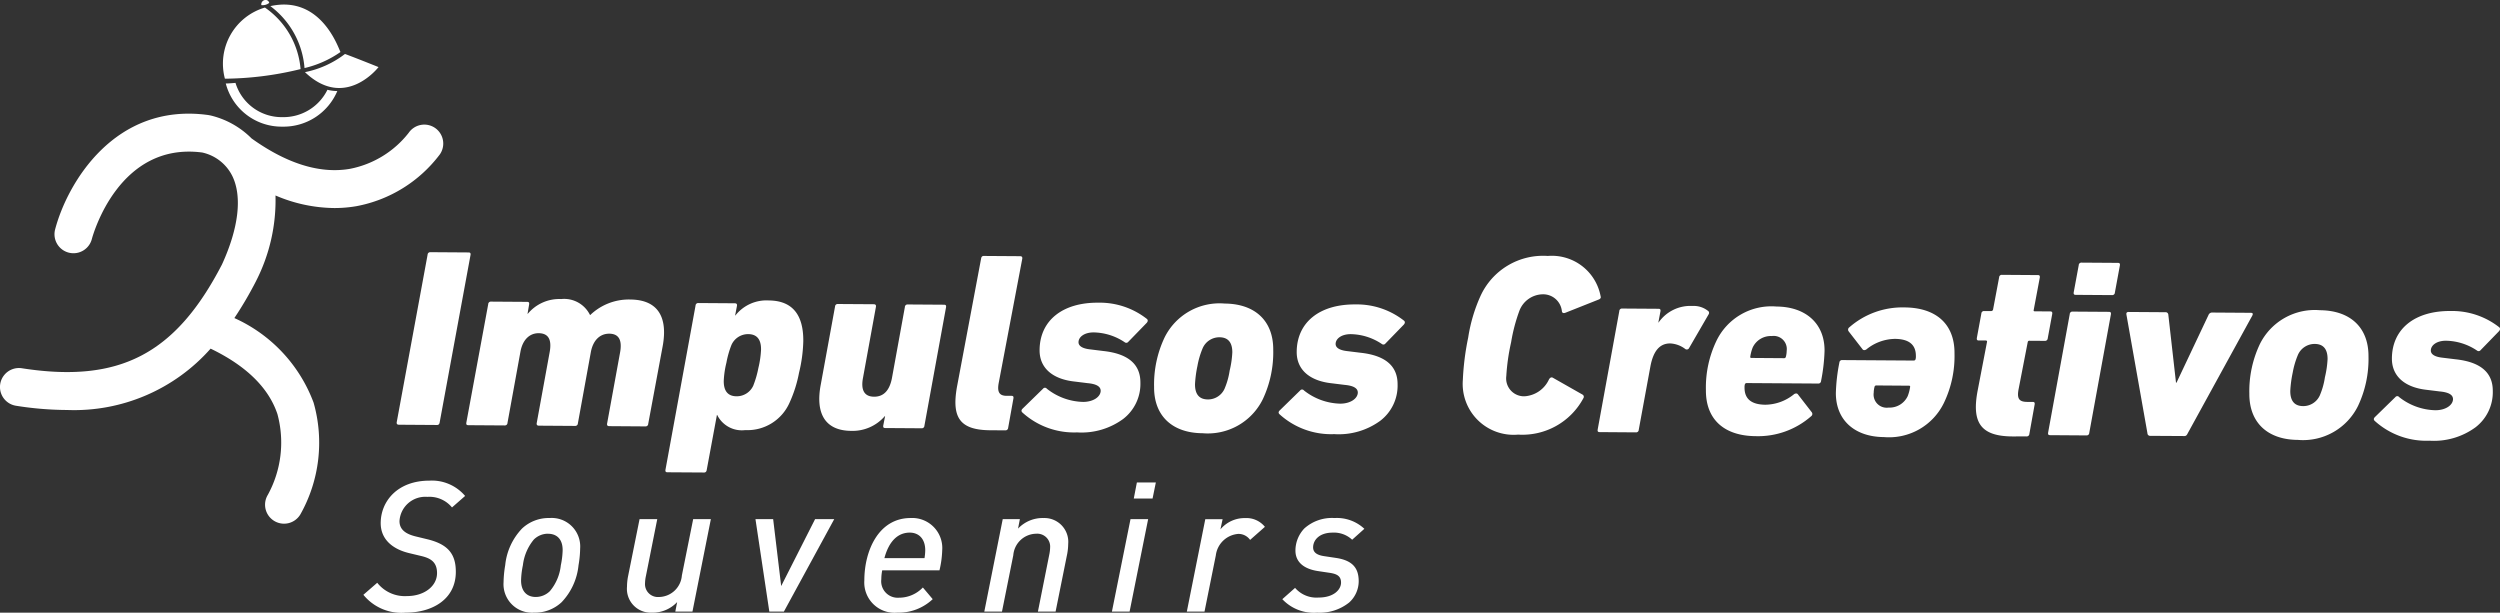
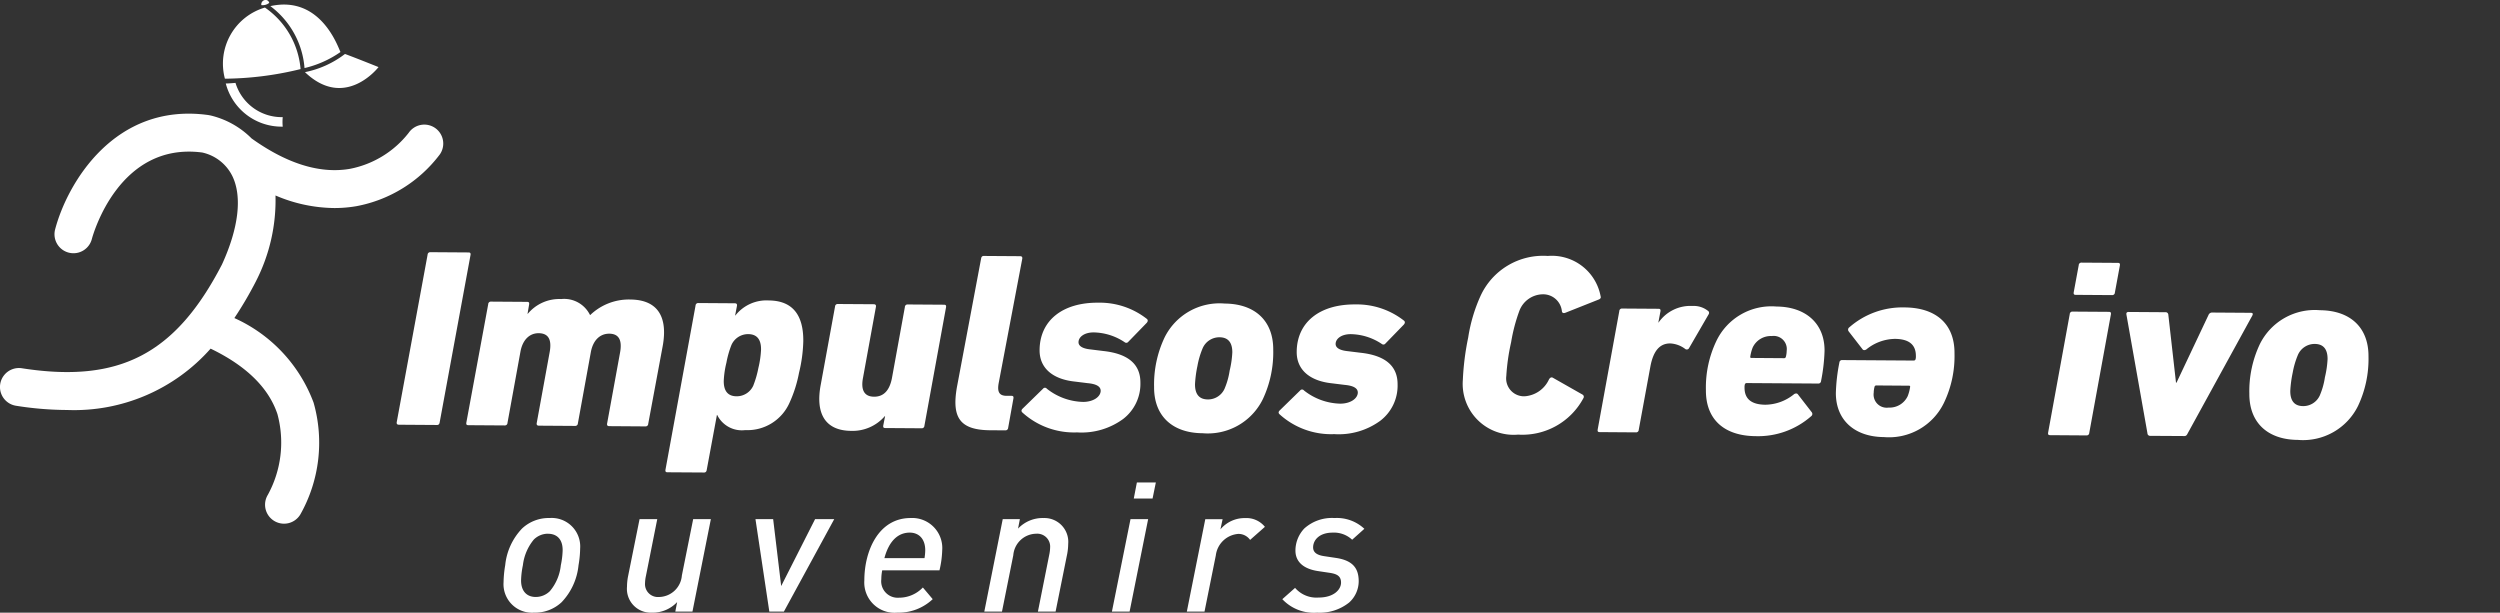
<svg xmlns="http://www.w3.org/2000/svg" width="171.382" height="42" viewBox="0 0 171.382 42">
  <rect x="0" y="0" width="171.382" height="42" fill="#333333" stroke="none" />
  <g id="Grupo_69" data-name="Grupo 69" transform="translate(-131.915 -132.81)">
    <g id="Grupo_1" data-name="Grupo 1" transform="translate(159.109 150.098)">
      <path id="Trazado_2" data-name="Trazado 2" d="M289.259,231.668a.178.178,0,0,1,.193-.173l2.612.018c.122,0,.156.053.138.175l-2.116,11.48c-.018.122-.088.174-.175.173l-2.612-.018c-.122,0-.174-.053-.156-.175Z" transform="translate(-287.14 -231.495)" fill="#fff" />
      <path id="Trazado_3" data-name="Trazado 3" d="M324.18,258.548c-.122,0-.174-.053-.155-.175l.886-4.853c.163-.87-.078-1.307-.74-1.311-.644,0-1.118.462-1.263,1.28l-.886,4.87a.178.178,0,0,1-.193.173l-2.473-.017c-.122,0-.174-.053-.156-.175l.886-4.853c.162-.87-.078-1.307-.758-1.311-.627,0-1.1.463-1.245,1.28l-.886,4.87a.178.178,0,0,1-.193.173l-2.49-.017c-.122,0-.156-.053-.138-.175l1.5-8.123a.178.178,0,0,1,.193-.173l2.473.017c.122,0,.156.053.138.175l-.109.644h.017a2.808,2.808,0,0,1,2.288-1.012,1.972,1.972,0,0,1,1.978,1.093h.018a3.814,3.814,0,0,1,2.741-1.061c1.881.013,2.587,1.184,2.225,3.185l-.994,5.34a.178.178,0,0,1-.193.173Z" transform="translate(-309.601 -246.622)" fill="#fff" />
      <path id="Trazado_4" data-name="Trazado 4" d="M392.435,262.165c-.122,0-.156-.053-.138-.175l2.062-11.254a.178.178,0,0,1,.193-.173l2.491.017c.122,0,.174.053.155.175l-.126.661h.018a2.705,2.705,0,0,1,2.288-1.03c1.585.011,2.38.939,2.367,2.785a10.059,10.059,0,0,1-.293,2.175,8.877,8.877,0,0,1-.658,2.068,3.154,3.154,0,0,1-3.026,1.86,1.883,1.883,0,0,1-1.926-1.04h-.018l-.7,3.774c-.018.122-.088.173-.175.173Zm5.892-5.968a6.727,6.727,0,0,0,.339-1.182,6.581,6.581,0,0,0,.183-1.27q.007-1.045-.881-1.051a1.247,1.247,0,0,0-1.154.758,6.574,6.574,0,0,0-.339,1.2,6.3,6.3,0,0,0-.183,1.253q-.007,1.045.881,1.051A1.248,1.248,0,0,0,398.328,256.2Z" transform="translate(-373.871 -247.077)" fill="#fff" />
      <path id="Trazado_5" data-name="Trazado 5" d="M456.228,251.781c.122,0,.174.053.156.175l-.887,4.87c-.163.852.1,1.289.757,1.294s1.065-.428,1.228-1.28l.886-4.87a.178.178,0,0,1,.193-.173l2.491.017c.122,0,.156.053.138.175l-1.483,8.123a.178.178,0,0,1-.193.173l-2.49-.017c-.122,0-.156-.053-.138-.175l.126-.643h-.017a2.916,2.916,0,0,1-2.306,1.012c-1.811-.012-2.465-1.218-2.085-3.184l.977-5.34a.178.178,0,0,1,.193-.173Z" transform="translate(-423.53 -248.213)" fill="#fff" />
      <path id="Trazado_6" data-name="Trazado 6" d="M508.189,244.916c-2.09-.014-2.659-.854-2.3-2.941l1.662-8.836c.018-.122.088-.174.175-.173l2.49.017c.122,0,.174.053.155.175l-1.626,8.575c-.091.574.064.819.552.822l.331,0c.122,0,.156.053.138.175l-.362,2.018a.184.184,0,0,1-.21.173Z" transform="translate(-467.486 -232.708)" fill="#fff" />
      <path id="Trazado_7" data-name="Trazado 7" d="M531.69,258.785c-.086-.088-.068-.175.02-.261l1.4-1.366a.163.163,0,0,1,.261,0,4.153,4.153,0,0,0,2.484.905c.714,0,1.2-.358,1.207-.758,0-.3-.293-.472-.9-.528l-.9-.111c-1.531-.167-2.4-.957-2.388-2.158.014-2.037,1.589-3.263,4.01-3.247a5.235,5.235,0,0,1,3.354,1.12c.069.07.069.157-.019.261l-1.263,1.3a.172.172,0,0,1-.244.033,3.919,3.919,0,0,0-2.138-.676c-.627,0-1.029.307-1.032.672,0,.262.276.437.815.493l.9.111c1.688.186,2.537.905,2.528,2.177a3.031,3.031,0,0,1-1.184,2.482,4.825,4.825,0,0,1-3.158.919A5.26,5.26,0,0,1,531.69,258.785Z" transform="translate(-488.801 -247.799)" fill="#fff" />
      <path id="Trazado_8" data-name="Trazado 8" d="M583.521,257.313a7.527,7.527,0,0,1,.72-3.391,4.2,4.2,0,0,1,4.126-2.323c2.038.014,3.336,1.155,3.322,3.175a7.527,7.527,0,0,1-.719,3.391,4.2,4.2,0,0,1-4.126,2.323C584.806,260.474,583.508,259.334,583.521,257.313Zm4.841.1a4.986,4.986,0,0,0,.339-1.217,6.64,6.64,0,0,0,.183-1.253c0-.679-.289-1.029-.881-1.033a1.248,1.248,0,0,0-1.155.758,5.7,5.7,0,0,0-.357,1.217,7.922,7.922,0,0,0-.165,1.253c0,.679.289,1.03.881,1.034A1.247,1.247,0,0,0,588.362,257.416Z" transform="translate(-531.599 -248.077)" fill="#fff" />
      <path id="Trazado_9" data-name="Trazado 9" d="M632.3,259.468c-.087-.087-.069-.175.019-.261l1.4-1.366a.163.163,0,0,1,.261,0,4.155,4.155,0,0,0,2.484.905c.714,0,1.2-.358,1.207-.758,0-.3-.293-.472-.9-.529l-.9-.111c-1.531-.167-2.4-.957-2.389-2.158.014-2.037,1.589-3.263,4.01-3.247a5.236,5.236,0,0,1,3.354,1.12c.069.07.069.157-.019.261l-1.263,1.3a.172.172,0,0,1-.244.033,3.917,3.917,0,0,0-2.138-.676c-.627,0-1.029.307-1.032.672,0,.261.276.437.815.493l.905.111c1.688.186,2.536.906,2.528,2.177a3.031,3.031,0,0,1-1.183,2.482,4.826,4.826,0,0,1-3.159.919A5.259,5.259,0,0,1,632.3,259.468Z" transform="translate(-571.783 -248.362)" fill="#fff" />
    </g>
    <g id="Grupo_2" data-name="Grupo 2" transform="translate(232.197 150.356)">
      <path id="Trazado_10" data-name="Trazado 10" d="M704.708,238.554a10.9,10.9,0,0,1,.838-2.833,4.714,4.714,0,0,1,4.617-2.755,3.4,3.4,0,0,1,3.621,2.759c.034.1,0,.174-.124.226l-2.287.908c-.139.051-.227.016-.243-.106a1.29,1.29,0,0,0-1.3-1.158,1.744,1.744,0,0,0-1.61,1.121,11.708,11.708,0,0,0-.572,2.173,14.409,14.409,0,0,0-.329,2.314,1.224,1.224,0,0,0,1.245,1.384,1.985,1.985,0,0,0,1.68-1.155c.071-.121.158-.173.262-.12l2.047,1.163a.174.174,0,0,1,.05.244,4.745,4.745,0,0,1-4.475,2.495,3.49,3.49,0,0,1-3.788-3.753A18.069,18.069,0,0,1,704.708,238.554Z" transform="translate(-704.34 -232.966)" fill="#fff" />
      <path id="Trazado_11" data-name="Trazado 11" d="M757.218,261.185c-.122,0-.156-.053-.138-.175l1.483-8.123a.178.178,0,0,1,.193-.173l2.49.017c.122,0,.156.053.138.175l-.145.765h.017a2.657,2.657,0,0,1,2.324-1.133,1.558,1.558,0,0,1,1.043.321.172.172,0,0,1,.068.244l-1.357,2.342a.175.175,0,0,1-.262.033,1.848,1.848,0,0,0-1.025-.372c-.714,0-1.153.515-1.352,1.576l-.8,4.348a.178.178,0,0,1-.193.173Z" transform="translate(-747.837 -249.109)" fill="#fff" />
      <path id="Trazado_12" data-name="Trazado 12" d="M799.458,258.492a7.4,7.4,0,0,1,.719-3.374,4.18,4.18,0,0,1,4.126-2.358c1.968.014,3.3,1.137,3.288,3.035a12.259,12.259,0,0,1-.24,2.071.184.184,0,0,1-.21.173l-4.893-.033a.127.127,0,0,0-.123.1.72.72,0,0,0-.019.209c-.005.784.48,1.17,1.437,1.176a3.171,3.171,0,0,0,1.973-.735c.1-.051.192-.051.244.019l.95,1.226a.192.192,0,0,1-.037.278,5.507,5.507,0,0,1-3.788,1.367C800.743,261.635,799.445,260.529,799.458,258.492ZM804.8,256.3a.122.122,0,0,0,.14-.1,1.688,1.688,0,0,0,.055-.4.9.9,0,0,0-1.021-1.017,1.371,1.371,0,0,0-1.312.792,2.826,2.826,0,0,0-.161.609c-.018.069.017.1.069.1Z" transform="translate(-782.795 -249.292)" fill="#fff" />
      <path id="Trazado_13" data-name="Trazado 13" d="M858.441,256.258a7.4,7.4,0,0,1-.719,3.374,4.18,4.18,0,0,1-4.126,2.358c-1.968-.013-3.3-1.137-3.288-3.035a12.235,12.235,0,0,1,.24-2.071.184.184,0,0,1,.21-.173l4.893.033a.127.127,0,0,0,.123-.1.721.721,0,0,0,.019-.209c.005-.784-.48-1.17-1.437-1.177a3.171,3.171,0,0,0-1.973.735c-.105.051-.192.051-.244-.019l-.95-1.226a.192.192,0,0,1,.037-.278,5.508,5.508,0,0,1,3.789-1.368C857.156,253.115,858.455,254.221,858.441,256.258Zm-5.344,2.193a.122.122,0,0,0-.14.1,1.681,1.681,0,0,0-.055.4.9.9,0,0,0,1.021,1.017,1.371,1.371,0,0,0,1.312-.792,2.833,2.833,0,0,0,.161-.609c.018-.069-.017-.1-.069-.1Z" transform="translate(-824.736 -249.573)" fill="#fff" />
-       <path id="Trazado_14" data-name="Trazado 14" d="M907.593,251.419c-2.177-.015-2.8-.96-2.364-3.186l.632-3.287c.018-.07-.017-.1-.086-.105l-.488,0c-.1,0-.139-.053-.121-.175l.308-1.67a.178.178,0,0,1,.193-.173l.47,0a.132.132,0,0,0,.14-.1l.416-2.209a.178.178,0,0,1,.193-.173l2.473.017c.1,0,.139.053.121.175l-.416,2.209c-.018.07,0,.1.086.1l1.045.007c.122,0,.156.053.138.175l-.308,1.67a.184.184,0,0,1-.21.173l-1.063-.007c-.052,0-.087.034-.1.1l-.614,3.165c-.144.7.011.923.586.927l.366,0c.122,0,.156.053.138.175l-.362,2.018a.184.184,0,0,1-.21.173Z" transform="translate(-869.929 -239.046)" fill="#fff" />
      <path id="Trazado_15" data-name="Trazado 15" d="M933.479,247.407c-.122,0-.156-.053-.138-.175l1.483-8.123a.178.178,0,0,1,.193-.173l2.49.017c.122,0,.157.053.138.175l-1.483,8.123a.178.178,0,0,1-.193.173Zm1.755-9.619c-.122,0-.156-.053-.138-.175l.344-1.861a.178.178,0,0,1,.193-.173l2.49.017c.122,0,.157.053.138.175l-.343,1.861a.178.178,0,0,1-.193.173Z" transform="translate(-893.219 -235.121)" fill="#fff" />
      <path id="Trazado_16" data-name="Trazado 16" d="M965.618,263.381a.178.178,0,0,1-.19-.176l-1.442-8.143c-.017-.122.036-.174.158-.173l2.508.017a.184.184,0,0,1,.208.176l.526,4.654h.035l2.191-4.635a.268.268,0,0,1,.28-.172l2.612.018c.139,0,.174.053.121.175l-4.444,8.1c-.053.122-.123.173-.21.173Z" transform="translate(-918.497 -251.049)" fill="#fff" />
      <path id="Trazado_17" data-name="Trazado 17" d="M1012.107,259.919a7.528,7.528,0,0,1,.72-3.391,4.2,4.2,0,0,1,4.126-2.323c2.038.014,3.336,1.155,3.322,3.175a7.524,7.524,0,0,1-.72,3.391,4.2,4.2,0,0,1-4.126,2.323C1013.392,263.08,1012.094,261.94,1012.107,259.919Zm4.841.1a4.972,4.972,0,0,0,.339-1.217,6.665,6.665,0,0,0,.183-1.253c0-.679-.289-1.029-.881-1.033a1.248,1.248,0,0,0-1.155.758,5.7,5.7,0,0,0-.356,1.217,7.892,7.892,0,0,0-.165,1.253c0,.679.289,1.03.881,1.034A1.247,1.247,0,0,0,1016.948,260.022Z" transform="translate(-958.19 -250.484)" fill="#fff" />
-       <path id="Trazado_18" data-name="Trazado 18" d="M1060.882,262.074c-.087-.088-.069-.175.019-.261l1.4-1.366a.163.163,0,0,1,.261,0,4.153,4.153,0,0,0,2.484.9c.714,0,1.2-.358,1.207-.758,0-.3-.293-.472-.9-.529l-.9-.111c-1.532-.167-2.4-.957-2.389-2.158.014-2.038,1.59-3.263,4.01-3.247a5.236,5.236,0,0,1,3.354,1.12c.069.07.068.157-.019.261l-1.263,1.3a.172.172,0,0,1-.244.033,3.917,3.917,0,0,0-2.138-.676c-.626,0-1.029.307-1.032.672,0,.262.275.437.815.493l.905.11c1.688.186,2.536.906,2.528,2.177a3.032,3.032,0,0,1-1.184,2.482,4.825,4.825,0,0,1-3.158.919A5.26,5.26,0,0,1,1060.882,262.074Z" transform="translate(-998.374 -250.77)" fill="#fff" />
    </g>
    <g id="Grupo_3" data-name="Grupo 3" transform="translate(156.826 165.76)">
-       <path id="Trazado_19" data-name="Trazado 19" d="M280.185,322.731a2,2,0,0,0-1.688-.725,1.77,1.77,0,0,0-1.912,1.662c0,.625.5.9,1.112,1.05l.775.188c1.412.338,1.975.988,1.975,2.238,0,1.875-1.6,2.8-3.45,2.8a3.357,3.357,0,0,1-2.888-1.225l.95-.825a2.407,2.407,0,0,0,2.05.912c1.15,0,2.05-.662,2.05-1.575,0-.775-.463-1.025-1.1-1.175l-.787-.188c-1.175-.275-1.975-.962-1.975-2.062,0-1.475,1.125-2.913,3.35-2.913a2.981,2.981,0,0,1,2.437,1.05Z" transform="translate(-274.11 -320.894)" fill="#fff" />
      <path id="Trazado_20" data-name="Trazado 20" d="M334.106,338.759a4.281,4.281,0,0,1-1.163,2.537,2.666,2.666,0,0,1-1.887.712,1.955,1.955,0,0,1-2.088-2.088,7.5,7.5,0,0,1,.112-1.162,4.24,4.24,0,0,1,1.163-2.525,2.667,2.667,0,0,1,1.887-.712,1.955,1.955,0,0,1,2.088,2.088A7.319,7.319,0,0,1,334.106,338.759Zm-2.088-2.163a1.38,1.38,0,0,0-.975.4,3.373,3.373,0,0,0-.75,1.762,5.71,5.71,0,0,0-.125,1.038c0,.8.45,1.137,1,1.137a1.38,1.38,0,0,0,.975-.4,3.28,3.28,0,0,0,.75-1.775,5.572,5.572,0,0,0,.125-1.038C333.018,336.934,332.581,336.6,332.018,336.6Z" transform="translate(-319.358 -332.959)" fill="#fff" />
      <path id="Trazado_21" data-name="Trazado 21" d="M381.751,342.287h-1.175l.125-.65a2.318,2.318,0,0,1-1.763.725,1.633,1.633,0,0,1-1.675-1.775,3.977,3.977,0,0,1,.062-.662l.8-3.975h1.213l-.775,3.888a2.578,2.578,0,0,0-.063.5.885.885,0,0,0,.95.95,1.6,1.6,0,0,0,1.575-1.475l.775-3.863h1.213Z" transform="translate(-359.192 -333.312)" fill="#fff" />
      <path id="Trazado_22" data-name="Trazado 22" d="M429.5,342.287h-1l-.95-6.338h1.213l.55,4.588,2.325-4.588h1.313Z" transform="translate(-400.672 -333.312)" fill="#fff" />
      <path id="Trazado_23" data-name="Trazado 23" d="M475.292,339.108h-3.925a3.3,3.3,0,0,0-.062.613,1.13,1.13,0,0,0,1.212,1.262,2.261,2.261,0,0,0,1.637-.7l.675.8a3.4,3.4,0,0,1-2.425.925,2.075,2.075,0,0,1-2.262-2.212c0-2.013.962-4.275,3.175-4.275a2.06,2.06,0,0,1,2.163,2.213A6.641,6.641,0,0,1,475.292,339.108Zm-2.037-2.587c-.775,0-1.413.537-1.738,1.75h2.75a3.724,3.724,0,0,0,.05-.537C474.317,336.921,473.854,336.521,473.254,336.521Z" transform="translate(-435.8 -332.959)" fill="#fff" />
      <path id="Trazado_24" data-name="Trazado 24" d="M522.768,337.959l-.8,3.975h-1.212l.775-3.887a2.608,2.608,0,0,0,.062-.5.885.885,0,0,0-.95-.95,1.6,1.6,0,0,0-1.575,1.475l-.775,3.863h-1.212l1.263-6.338h1.175l-.125.65a2.319,2.319,0,0,1,1.763-.725,1.633,1.633,0,0,1,1.675,1.775A3.943,3.943,0,0,1,522.768,337.959Z" transform="translate(-474.515 -332.959)" fill="#fff" />
      <path id="Trazado_25" data-name="Trazado 25" d="M568.228,330.458h-1.212l1.275-6.338H569.5Zm1.575-7.75h-1.288l.212-1.1h1.3Z" transform="translate(-515.702 -321.483)" fill="#fff" />
      <path id="Trazado_26" data-name="Trazado 26" d="M600.672,337.021a.977.977,0,0,0-.8-.412,1.682,1.682,0,0,0-1.55,1.475l-.775,3.85h-1.212L597.6,335.6h1.187l-.15.7a2.156,2.156,0,0,1,1.7-.775,1.627,1.627,0,0,1,1.35.6Z" transform="translate(-539.885 -332.959)" fill="#fff" />
      <path id="Trazado_27" data-name="Trazado 27" d="M638.5,337.009a1.822,1.822,0,0,0-1.338-.487c-.913,0-1.338.512-1.338,1.012,0,.338.25.525.75.6l.838.125c1.125.175,1.537.7,1.537,1.6a1.972,1.972,0,0,1-.65,1.45,3.231,3.231,0,0,1-2.2.7,2.964,2.964,0,0,1-2.387-.925l.875-.775a1.93,1.93,0,0,0,1.613.663c1.05,0,1.538-.55,1.538-1.025,0-.45-.288-.588-.738-.663l-.838-.125c-1.237-.188-1.55-.838-1.55-1.4a2.2,2.2,0,0,1,.612-1.525,2.824,2.824,0,0,1,2.063-.712,2.759,2.759,0,0,1,2.05.738Z" transform="translate(-570.717 -332.959)" fill="#fff" />
    </g>
    <g id="Grupo_40" data-name="Grupo 40" transform="translate(131.915 132.81)">
      <path id="Trazado_70" data-name="Trazado 70" d="M200.276,615.128a1.3,1.3,0,0,0-1.809.337,6.744,6.744,0,0,1-4.021,2.465c-2.054.356-4.323-.347-6.747-2.083a5.9,5.9,0,0,0-2.824-1.577l-.133-.025c-6.466-.9-9.7,4.736-10.512,7.842a1.3,1.3,0,0,0,2.518.658c.073-.274,1.845-6.681,7.566-5.933a3.023,3.023,0,0,1,2.071,1.625c.679,1.412.425,3.559-.716,6.05-3.188,6.159-7.035,8.153-13.717,7.115a1.3,1.3,0,1,0-.4,2.571,22.738,22.738,0,0,0,3.5.29,12.49,12.49,0,0,0,9.838-4.206c2.436,1.173,3.978,2.681,4.582,4.492a7.461,7.461,0,0,1-.665,5.54,1.3,1.3,0,0,0,.446,1.781,1.3,1.3,0,0,0,1.786-.443,10.017,10.017,0,0,0,.911-7.666,10.3,10.3,0,0,0-5.432-5.8,25.5,25.5,0,0,0,1.474-2.51l.026-.053a12.158,12.158,0,0,0,1.32-5.841,10.426,10.426,0,0,0,4.038.862,8.871,8.871,0,0,0,1.51-.128,9.3,9.3,0,0,0,5.723-3.556A1.3,1.3,0,0,0,200.276,615.128Z" transform="translate(-170.452 -606.357)" fill="#fff" />
      <g id="Grupo_41" data-name="Grupo 41" transform="translate(15.275)">
        <path id="Trazado_71" data-name="Trazado 71" d="M184.658,612.329a22.42,22.42,0,0,0,5.187-.659,5.7,5.7,0,0,0-2.444-4.218A4.007,4.007,0,0,0,184.658,612.329Z" transform="translate(-184.515 -606.934)" fill="#fff" />
        <path id="Trazado_72" data-name="Trazado 72" d="M187.515,607.37a5.858,5.858,0,0,1,2.343,4.246,7.154,7.154,0,0,0,2.465-1.1C192.17,610.231,190.989,606.6,187.515,607.37Z" transform="translate(-184.257 -606.95)" fill="#fff" />
        <path id="Trazado_73" data-name="Trazado 73" d="M189.7,611.628a6.654,6.654,0,0,0,2.744-1.247c.937.35,2.3.9,2.3.9S192.454,614.262,189.7,611.628Z" transform="translate(-184.069 -606.682)" fill="#fff" />
        <path id="Trazado_74" data-name="Trazado 74" d="M186.947,607.325a.721.721,0,0,0,.54-.151.253.253,0,0,0-.353-.181A.3.3,0,0,0,186.947,607.325Z" transform="translate(-184.306 -606.975)" fill="#fff" />
        <g id="Grupo_40-2" data-name="Grupo 40" transform="translate(0.203 5.682)">
-           <path id="Trazado_75" data-name="Trazado 75" d="M188.606,614.554h-.023a3.308,3.308,0,0,1-3.215-2.348c-.317.028-.528.04-.666.042a3.953,3.953,0,0,0,3.878,2.958h.026a4,4,0,0,0,3.742-2.44,3.017,3.017,0,0,1-.678-.086A3.359,3.359,0,0,1,188.606,614.554Z" transform="translate(-184.702 -612.206)" fill="#fff" />
+           <path id="Trazado_75" data-name="Trazado 75" d="M188.606,614.554h-.023a3.308,3.308,0,0,1-3.215-2.348c-.317.028-.528.04-.666.042a3.953,3.953,0,0,0,3.878,2.958h.026A3.359,3.359,0,0,1,188.606,614.554Z" transform="translate(-184.702 -612.206)" fill="#fff" />
        </g>
      </g>
    </g>
  </g>
</svg>